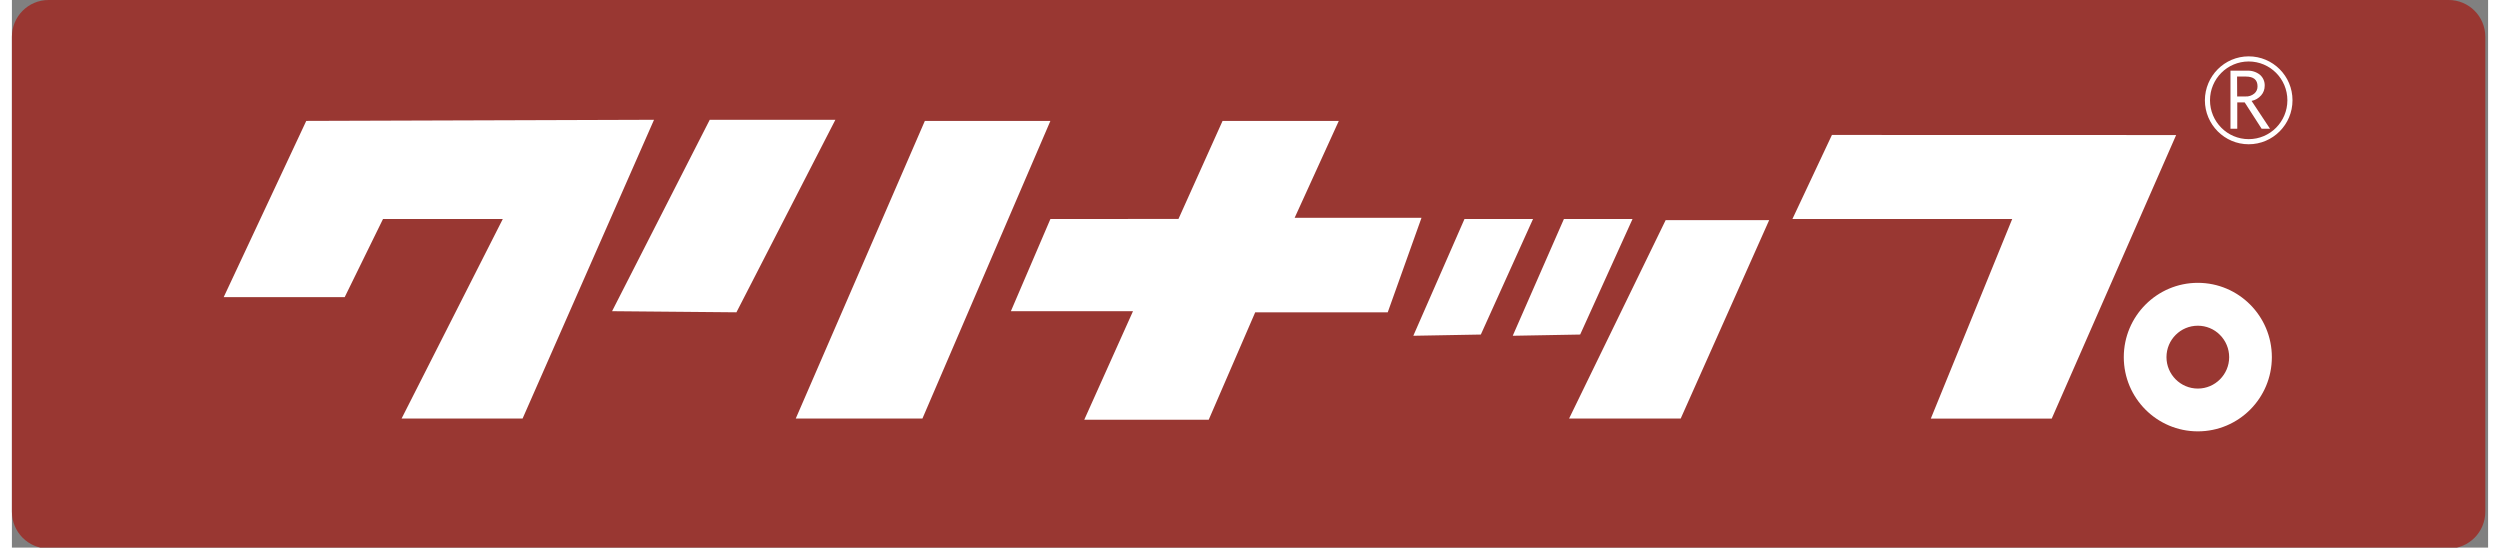
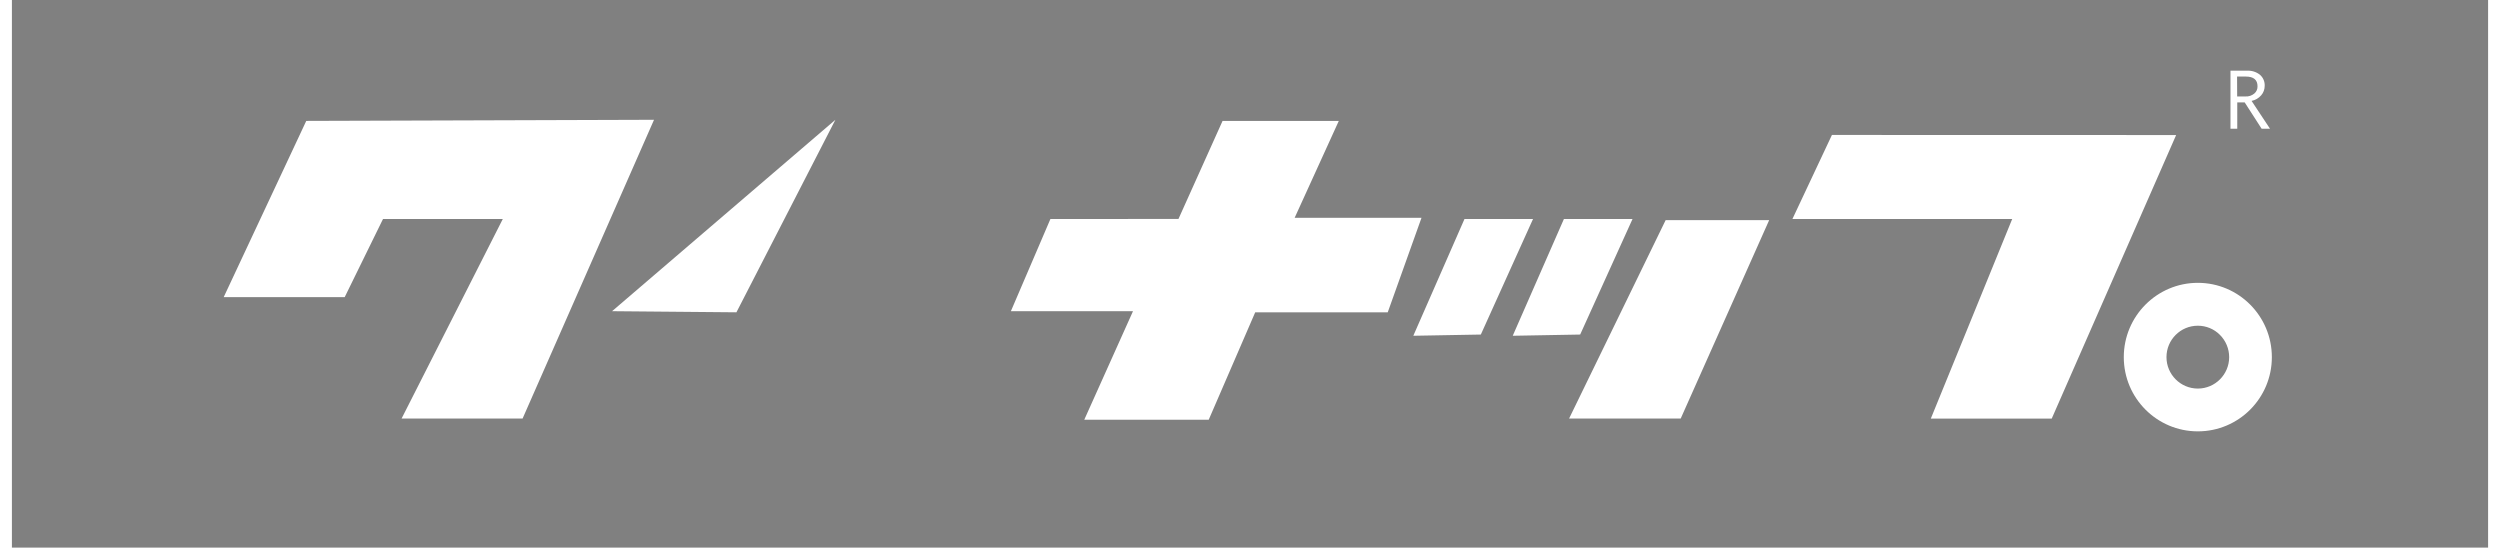
<svg xmlns="http://www.w3.org/2000/svg" width="105px" height="23px" viewBox="0 0 104 23" version="1.1">
  <rect x="0" y="0" width="104" height="23" fill="#808080" stroke="none" />
  <defs>
    <clipPath id="clip1">
      <path d="M 0 0 L 103.883 0 L 103.883 23 L 0 23 Z M 0 0 " />
    </clipPath>
  </defs>
  <g id="surface1">
    <g clip-path="url(#clip1)" clip-rule="nonzero">
-       <path style=" stroke:none;fill-rule:nonzero;fill:rgb(60%,21.569%,19.608%);fill-opacity:1;" d="M 1.539 0 L 102.344 0 C 103.195 0 103.883 0.691 103.883 1.543 L 103.883 21.492 C 103.883 22.344 103.195 23.039 102.344 23.039 L 1.539 23.039 C 0.688 23.039 0 22.344 0 21.492 L 0 1.543 C 0 0.691 0.688 0 1.539 0 Z M 1.539 0 " />
-     </g>
-     <path style=" stroke:none;fill-rule:nonzero;fill:rgb(100%,100%,100%);fill-opacity:1;" d="M 92.105 4.211 C 92.105 5.23 92.93 6.059 93.945 6.059 C 94.961 6.059 95.785 5.23 95.785 4.211 C 95.785 3.191 94.961 2.367 93.945 2.367 C 92.93 2.367 92.109 3.195 92.105 4.211 M 92.32 4.211 C 92.32 3.312 93.047 2.582 93.945 2.582 C 94.844 2.582 95.57 3.312 95.57 4.211 C 95.57 5.113 94.844 5.844 93.945 5.844 C 93.047 5.844 92.32 5.113 92.32 4.211 " />
+       </g>
    <path style=" stroke:none;fill-rule:nonzero;fill:rgb(100%,100%,100%);fill-opacity:1;" d="M 94.84 5.406 L 94.488 5.406 L 93.777 4.301 L 93.465 4.301 L 93.465 5.406 L 93.18 5.406 L 93.18 2.969 L 93.867 2.969 C 94.066 2.957 94.258 3.016 94.414 3.137 C 94.551 3.254 94.625 3.426 94.617 3.605 C 94.617 3.754 94.566 3.895 94.469 4.004 C 94.363 4.125 94.223 4.207 94.066 4.238 Z M 93.461 4.051 L 93.812 4.051 C 93.945 4.059 94.074 4.016 94.18 3.93 C 94.27 3.855 94.32 3.742 94.316 3.625 C 94.316 3.352 94.152 3.215 93.82 3.215 L 93.457 3.215 Z M 93.461 4.051 " />
    <path style=" stroke:none;fill-rule:nonzero;fill:rgb(100%,100%,100%);fill-opacity:1;" d="M 12.363 5.078 L 8.895 12.48 L 13.977 12.48 L 15.586 9.199 L 20.617 9.199 L 16.367 17.578 L 21.449 17.578 L 26.969 5.031 Z M 12.363 5.078 " />
-     <path style=" stroke:none;fill-rule:nonzero;fill:rgb(100%,100%,100%);fill-opacity:1;" d="M 25.207 13.07 L 29.309 5.031 L 34.586 5.031 L 30.43 13.117 Z M 25.207 13.07 " />
-     <path style=" stroke:none;fill-rule:nonzero;fill:rgb(100%,100%,100%);fill-opacity:1;" d="M 38.344 5.078 L 43.617 5.078 L 38.242 17.578 L 32.922 17.578 Z M 38.344 5.078 " />
+     <path style=" stroke:none;fill-rule:nonzero;fill:rgb(100%,100%,100%);fill-opacity:1;" d="M 25.207 13.07 L 34.586 5.031 L 30.43 13.117 Z M 25.207 13.07 " />
    <path style=" stroke:none;fill-rule:nonzero;fill:rgb(100%,100%,100%);fill-opacity:1;" d="M 43.617 9.199 L 41.957 13.07 L 47.086 13.07 L 45.039 17.629 L 50.266 17.629 L 52.219 13.117 L 57.785 13.117 L 59.203 9.148 L 53.875 9.148 L 55.73 5.078 L 50.848 5.078 L 48.996 9.195 Z M 43.617 9.199 " />
    <path style=" stroke:none;fill-rule:nonzero;fill:rgb(100%,100%,100%);fill-opacity:1;" d="M 61.008 9.199 L 58.859 14.102 L 61.695 14.051 L 63.887 9.199 Z M 61.008 9.199 " />
    <path style=" stroke:none;fill-rule:nonzero;fill:rgb(100%,100%,100%);fill-opacity:1;" d="M 65.184 9.199 L 63.035 14.102 L 65.867 14.051 L 68.066 9.199 Z M 65.184 9.199 " />
    <path style=" stroke:none;fill-rule:nonzero;fill:rgb(100%,100%,100%);fill-opacity:1;" d="M 69.457 9.246 L 73.805 9.246 L 70.09 17.578 L 65.402 17.578 Z M 69.457 9.246 " />
    <path style=" stroke:none;fill-rule:nonzero;fill:rgb(100%,100%,100%);fill-opacity:1;" d="M 76.441 5.668 L 74.781 9.199 L 84.012 9.199 L 80.594 17.582 L 85.672 17.582 L 90.898 5.672 Z M 76.441 5.668 " />
    <path style=" stroke:none;fill-rule:nonzero;fill:rgb(100%,100%,100%);fill-opacity:1;" d="M 93.125 15 C 93.125 15.727 92.535 16.32 91.809 16.32 C 91.082 16.32 90.492 15.727 90.492 15 C 90.492 14.27 91.082 13.68 91.809 13.68 C 92.156 13.68 92.492 13.816 92.738 14.066 C 92.984 14.312 93.125 14.648 93.125 15 M 91.809 11.879 C 90.094 11.879 88.699 13.277 88.699 15 C 88.699 16.723 90.094 18.117 91.809 18.117 C 93.527 18.117 94.918 16.723 94.918 15 C 94.918 13.277 93.527 11.879 91.809 11.879 " />
  </g>
</svg>